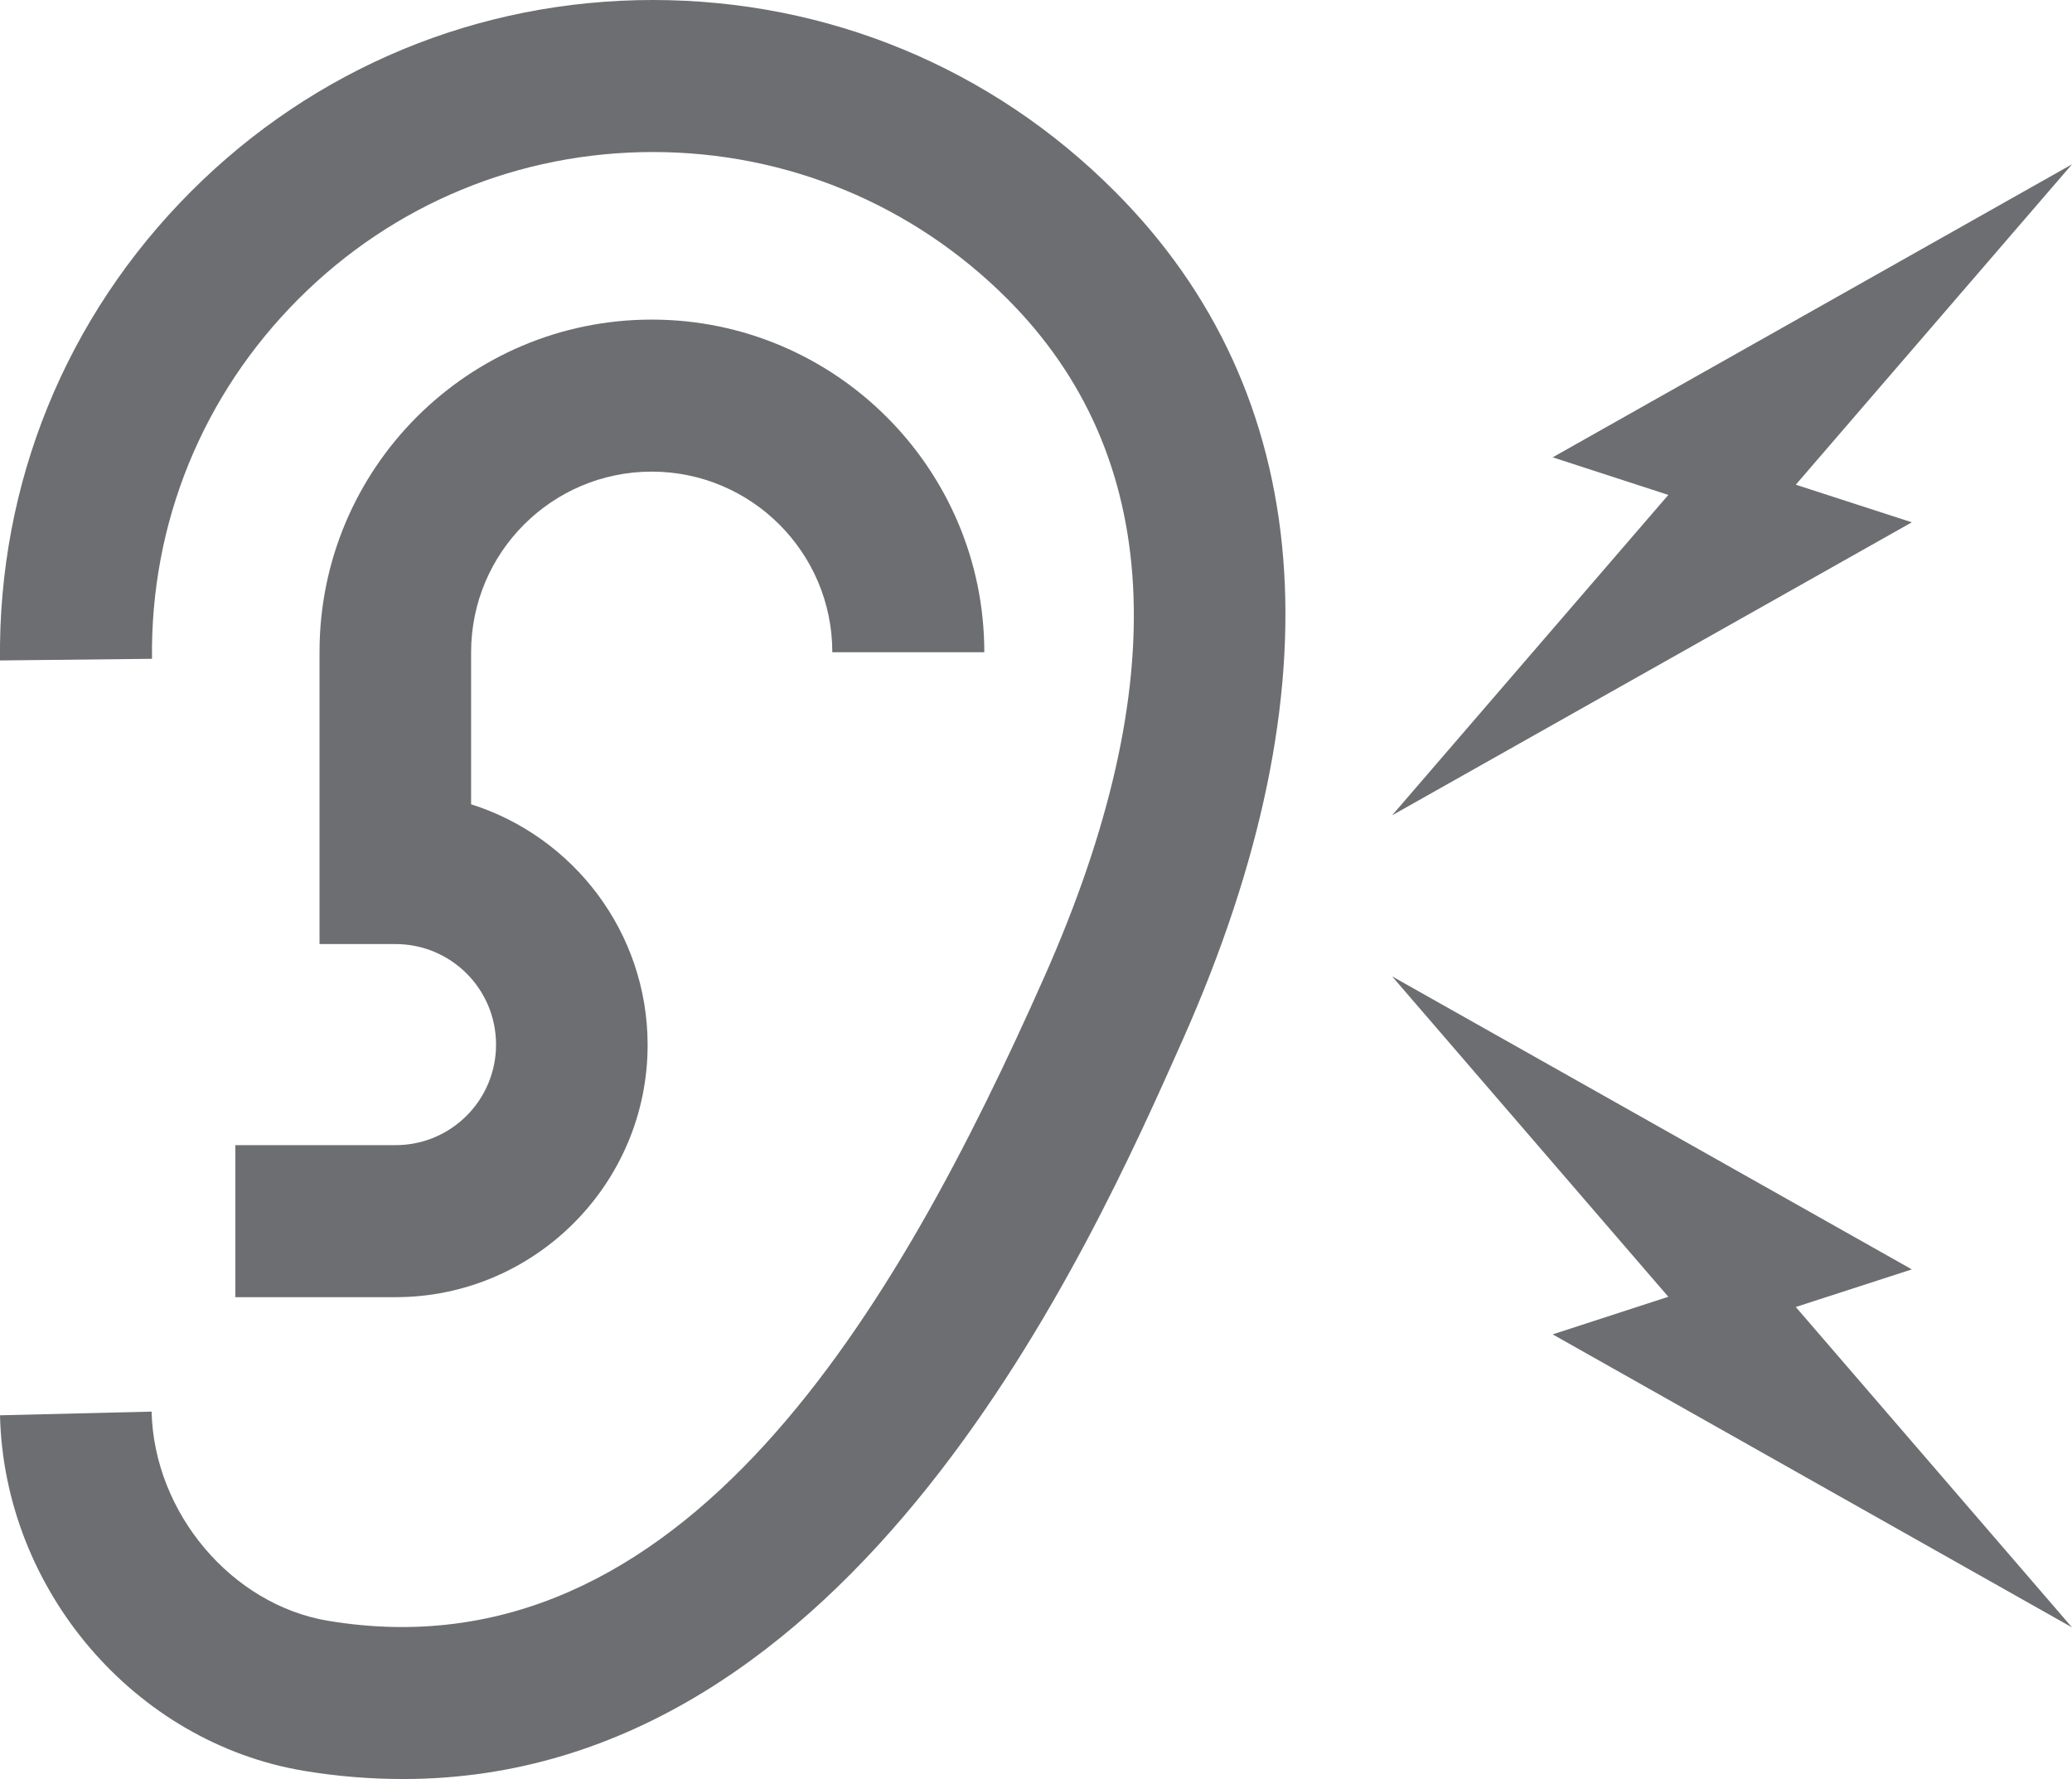
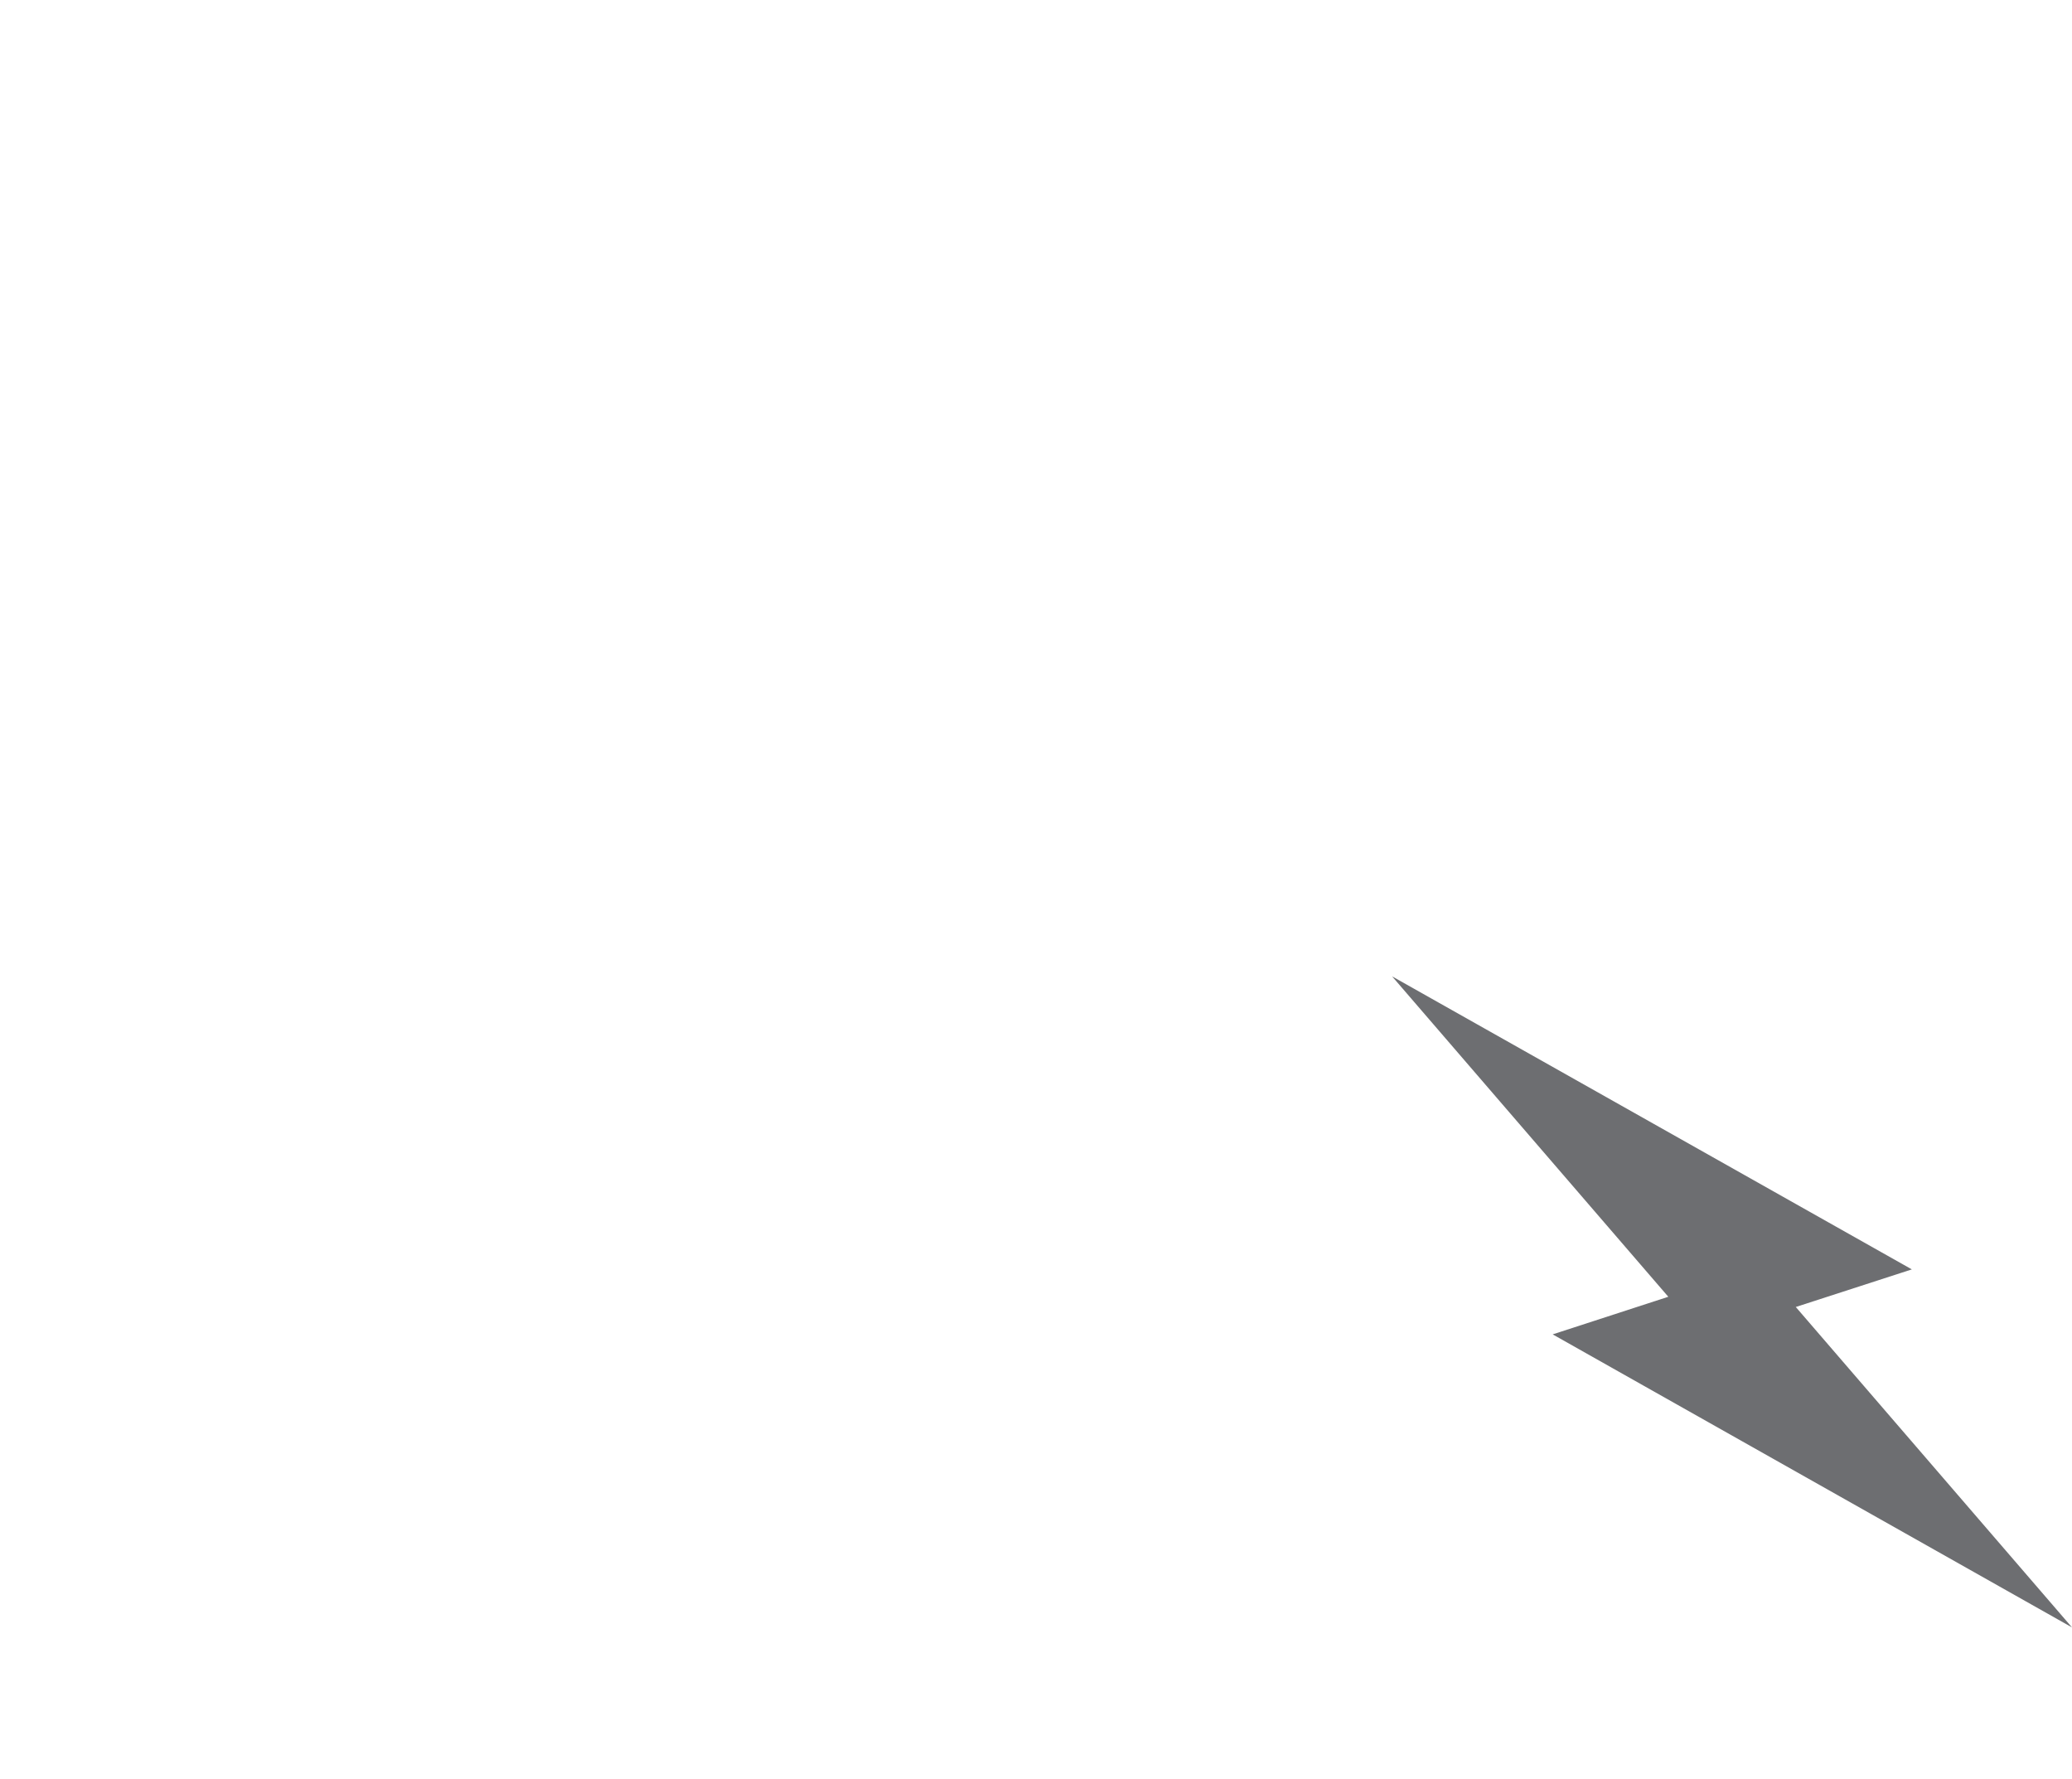
<svg xmlns="http://www.w3.org/2000/svg" id="_レイヤー_2" data-name="レイヤー 2" viewBox="0 0 50.71 43.53">
  <defs>
    <style>
      .cls-1 {
        fill: #6d6e71;
      }
    </style>
  </defs>
  <g id="_メインビジュアル" data-name="メインビジュアル">
    <g>
      <g>
-         <path class="cls-1" d="M27.28,4.68C24.27,1.66,20.25,0,15.98,0S7.7,1.66,4.68,4.68C1.61,7.75-.05,11.83,0,16.16l3.72-.04c-.04-3.33,1.24-6.46,3.59-8.81,2.32-2.32,5.4-3.59,8.67-3.59s6.36,1.28,8.67,3.59c3.8,3.8,4.11,9.38,.91,16.59-3.59,8.09-8.83,17.2-17.52,15.76-2.37-.39-4.27-2.64-4.33-5.12L0,34.63c.1,4.28,3.3,8.01,7.44,8.7,.84,.14,1.65,.2,2.43,.2,11.05,0,16.82-13.01,19.09-18.12,3.83-8.63,3.25-15.8-1.68-20.73Z" />
-         <path class="cls-1" d="M9.68,28.02h-3.92v3.72h3.92c3.4,0,6.17-2.77,6.17-6.17,0-2.76-1.82-5.1-4.32-5.89v-3.72c0-2.44,1.98-4.42,4.42-4.42s4.42,1.98,4.42,4.42h3.72c0-4.49-3.65-8.14-8.14-8.14S7.82,11.46,7.82,15.95v7.15h1.86c1.36,0,2.46,1.1,2.46,2.46s-1.1,2.46-2.46,2.46Z" />
-       </g>
-       <polygon class="cls-1" points="46.79 12.78 43.95 11.86 50.71 4.02 38 11.19 40.83 12.11 34.07 19.95 46.79 12.78" />
+         </g>
      <polygon class="cls-1" points="38 32.65 40.83 31.73 34.07 23.89 46.79 31.06 43.95 31.98 50.71 39.82 38 32.65" />
    </g>
  </g>
</svg>